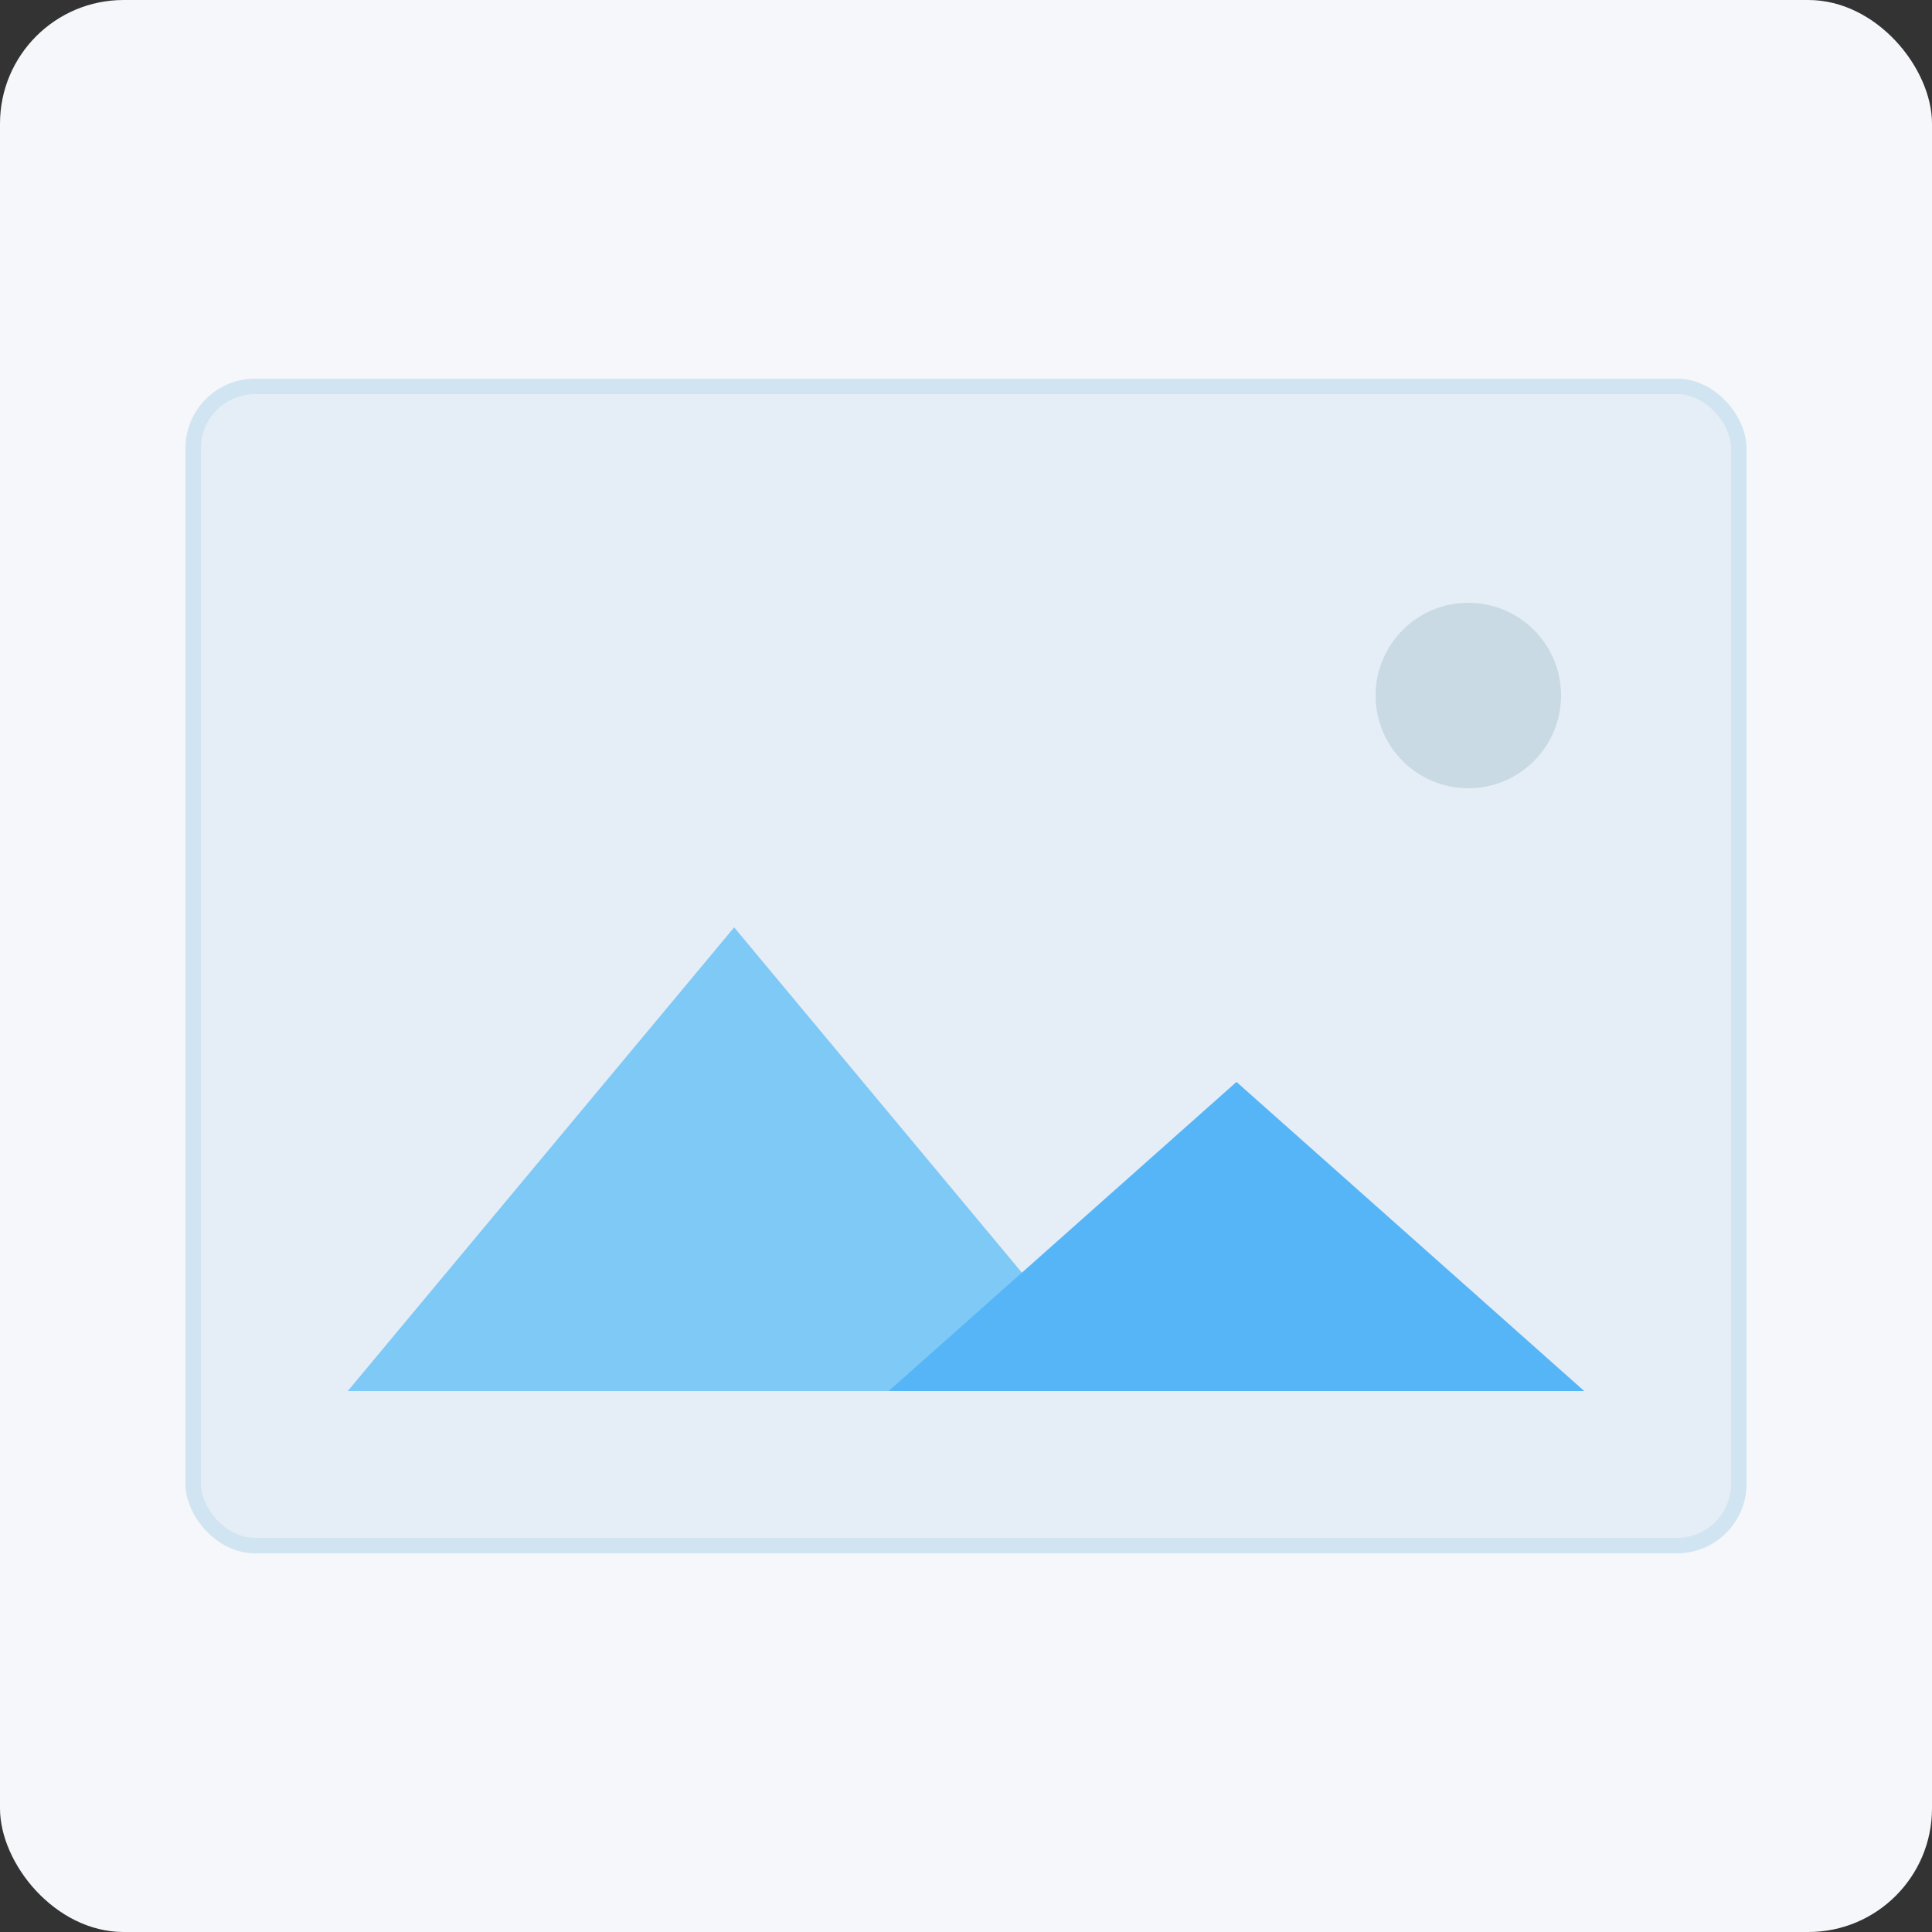
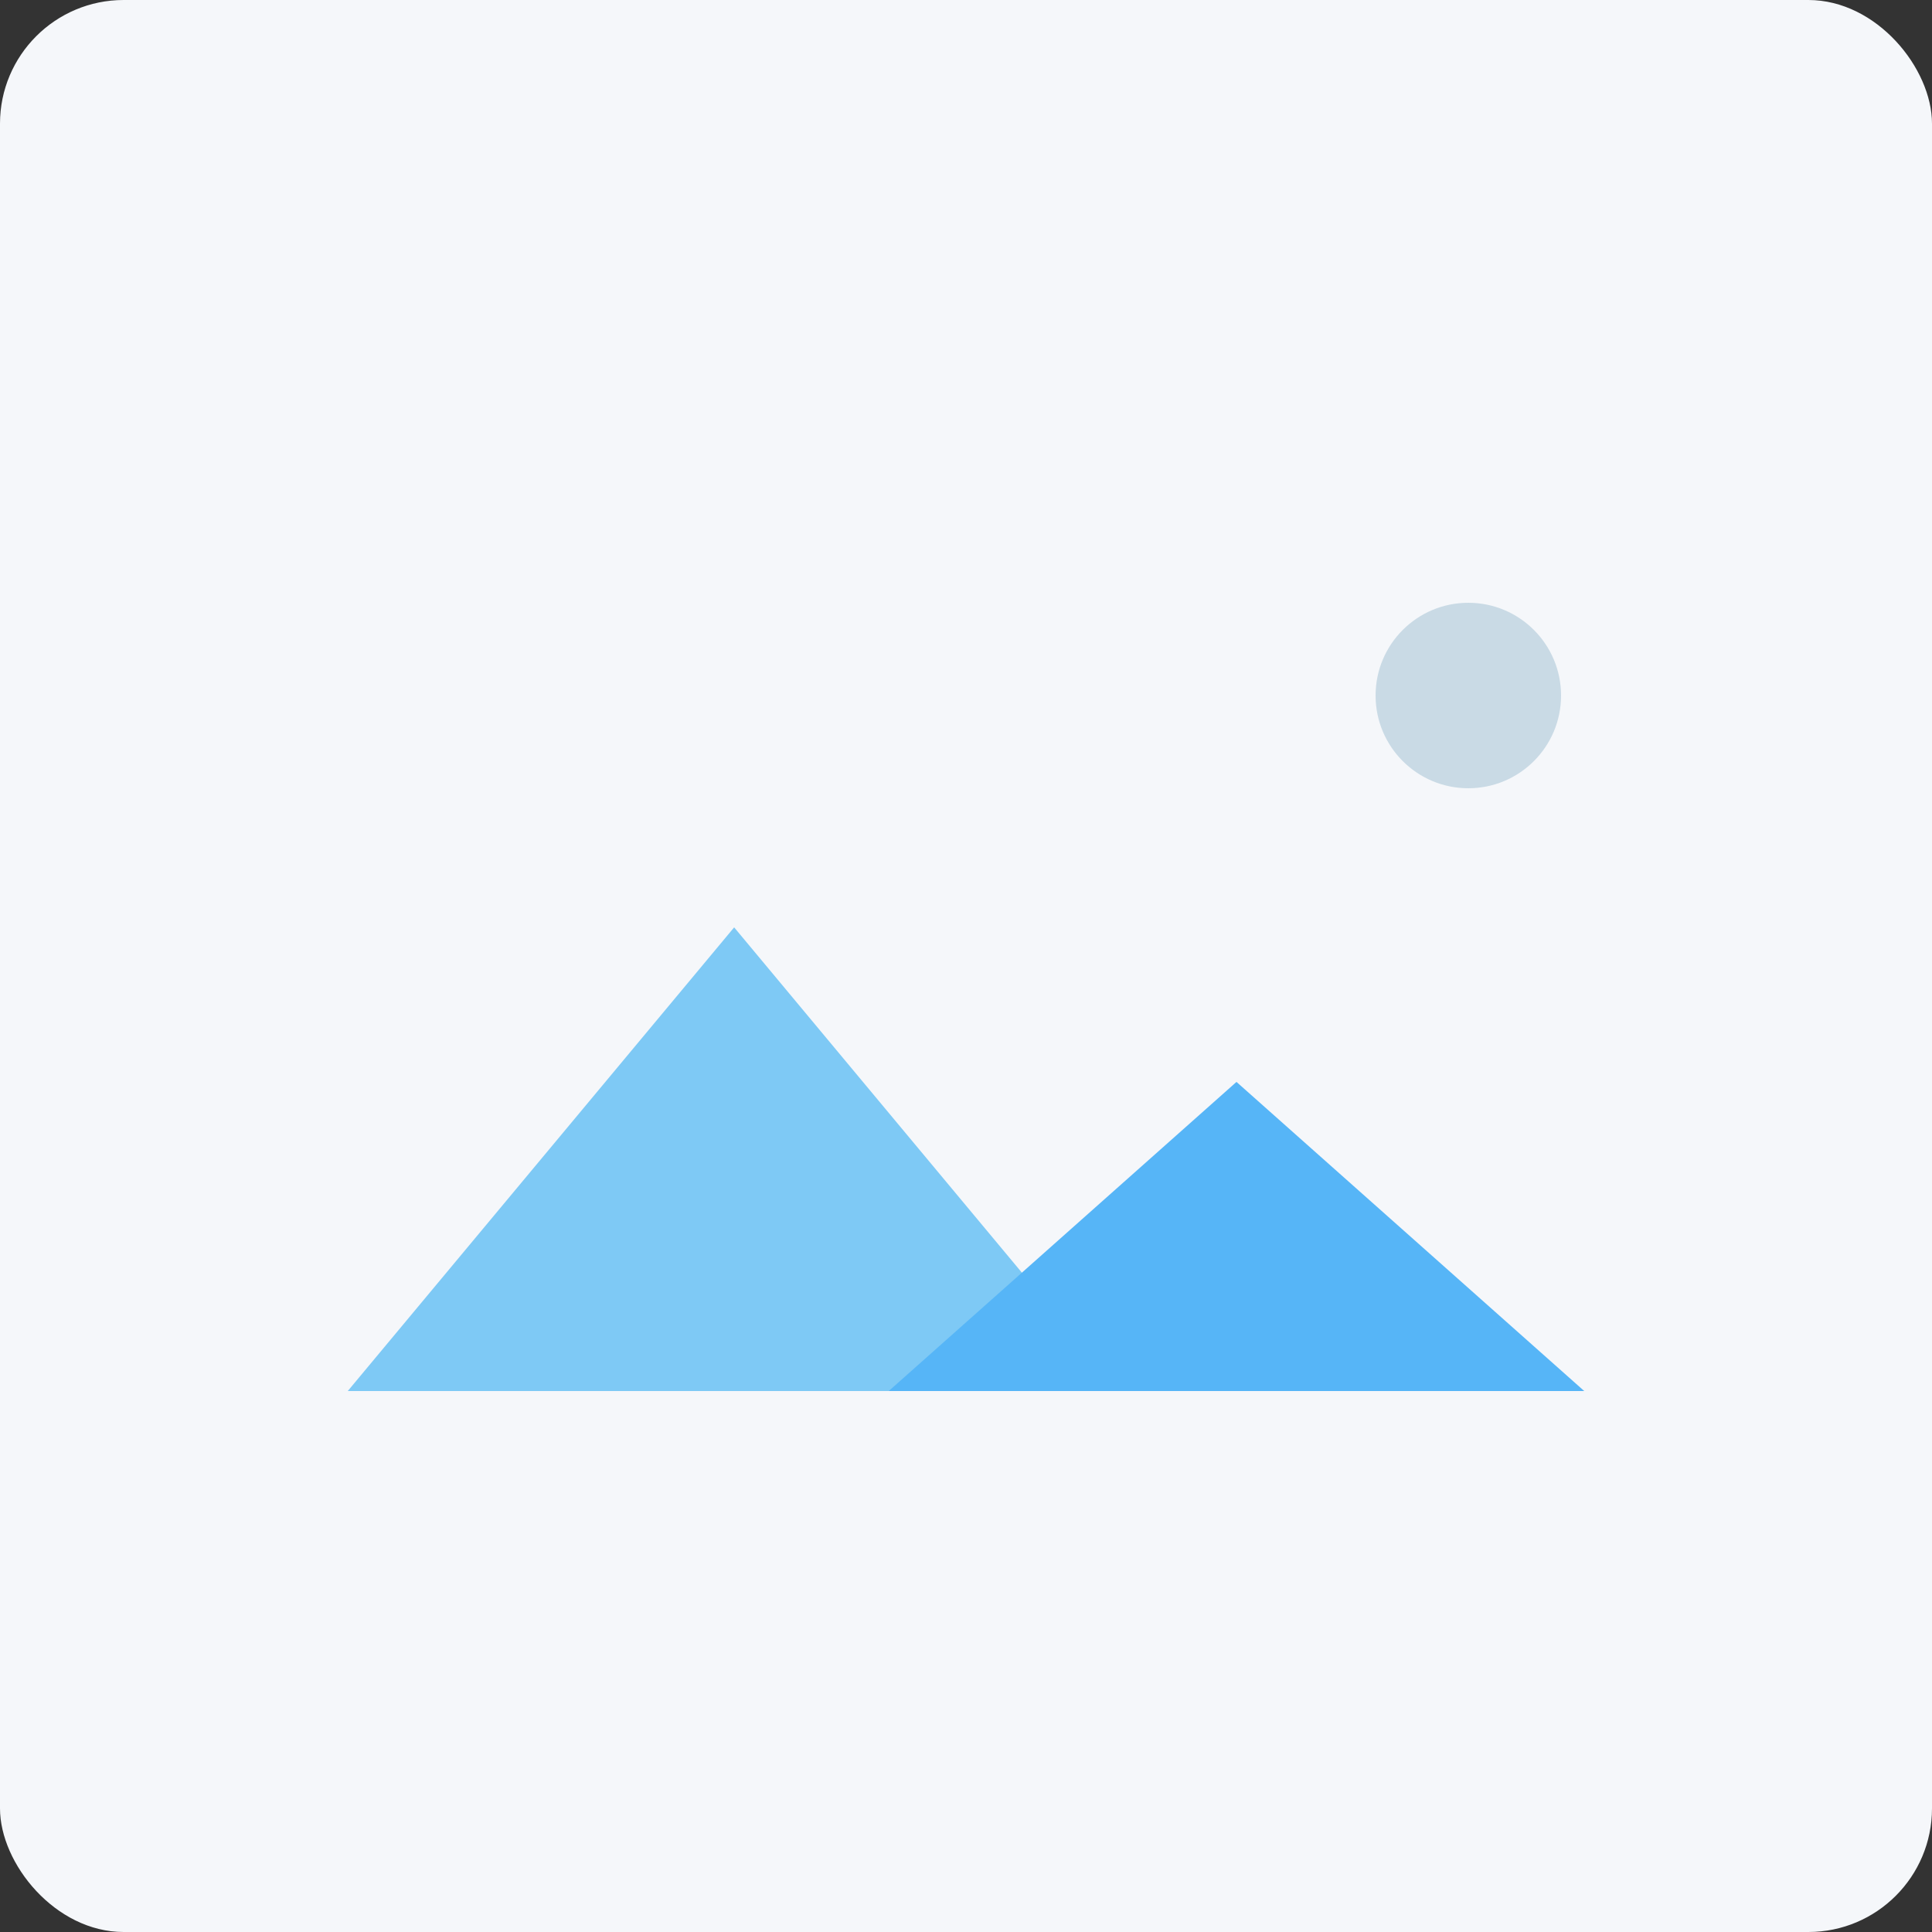
<svg xmlns="http://www.w3.org/2000/svg" width="250" height="250" viewBox="0 0 250 250">
  <rect x="0" y="0" width="250" height="250" fill="#333333" stroke="none" />
  <rect width="250" height="250" rx="16" fill="#F5F7FA" />
-   <rect x="25" y="50" width="200" height="150" rx="8" fill="#E5EEF6" stroke="#D1E4F2" stroke-width="2" />
-   <path d="M45 180 L95 120 L145 180 Z" fill="#7EC9F5" />
+   <path d="M45 180 L95 120 L145 180 " fill="#7EC9F5" />
  <path d="M115 180 L160 140 L205 180 Z" fill="#56B5F7" />
  <circle cx="190" cy="90" r="12" fill="#C9DAE5" />
</svg>